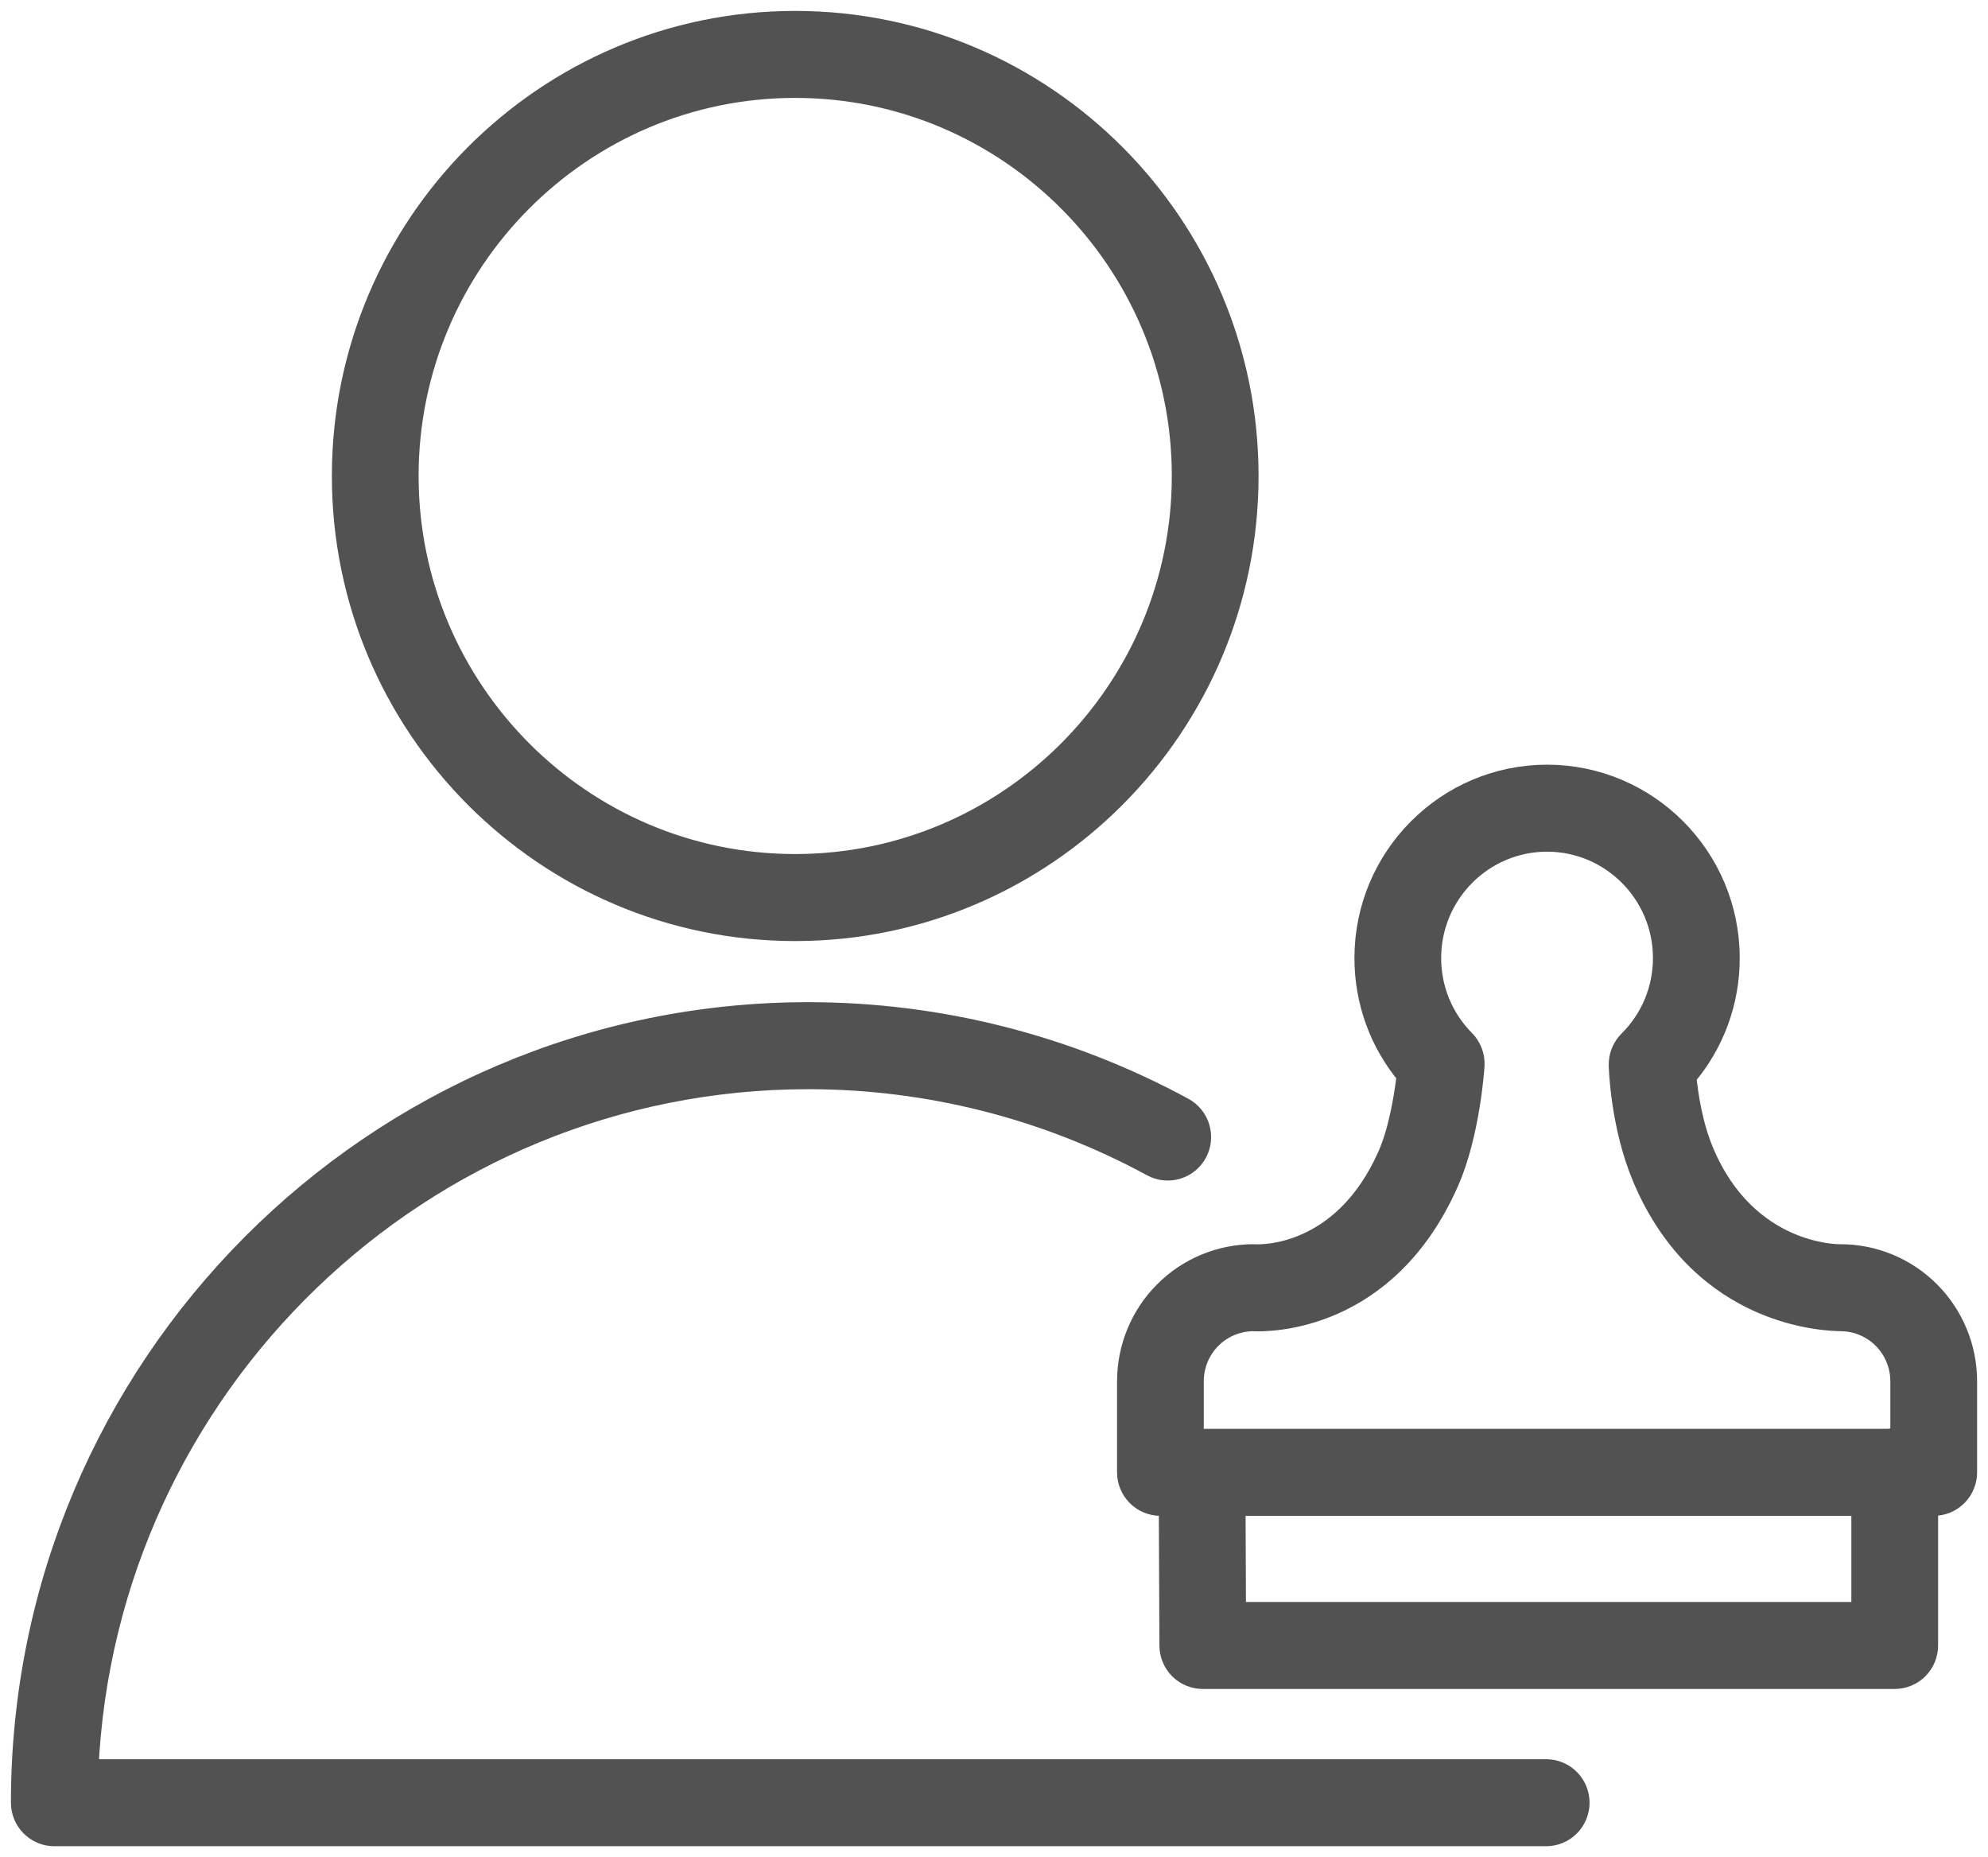
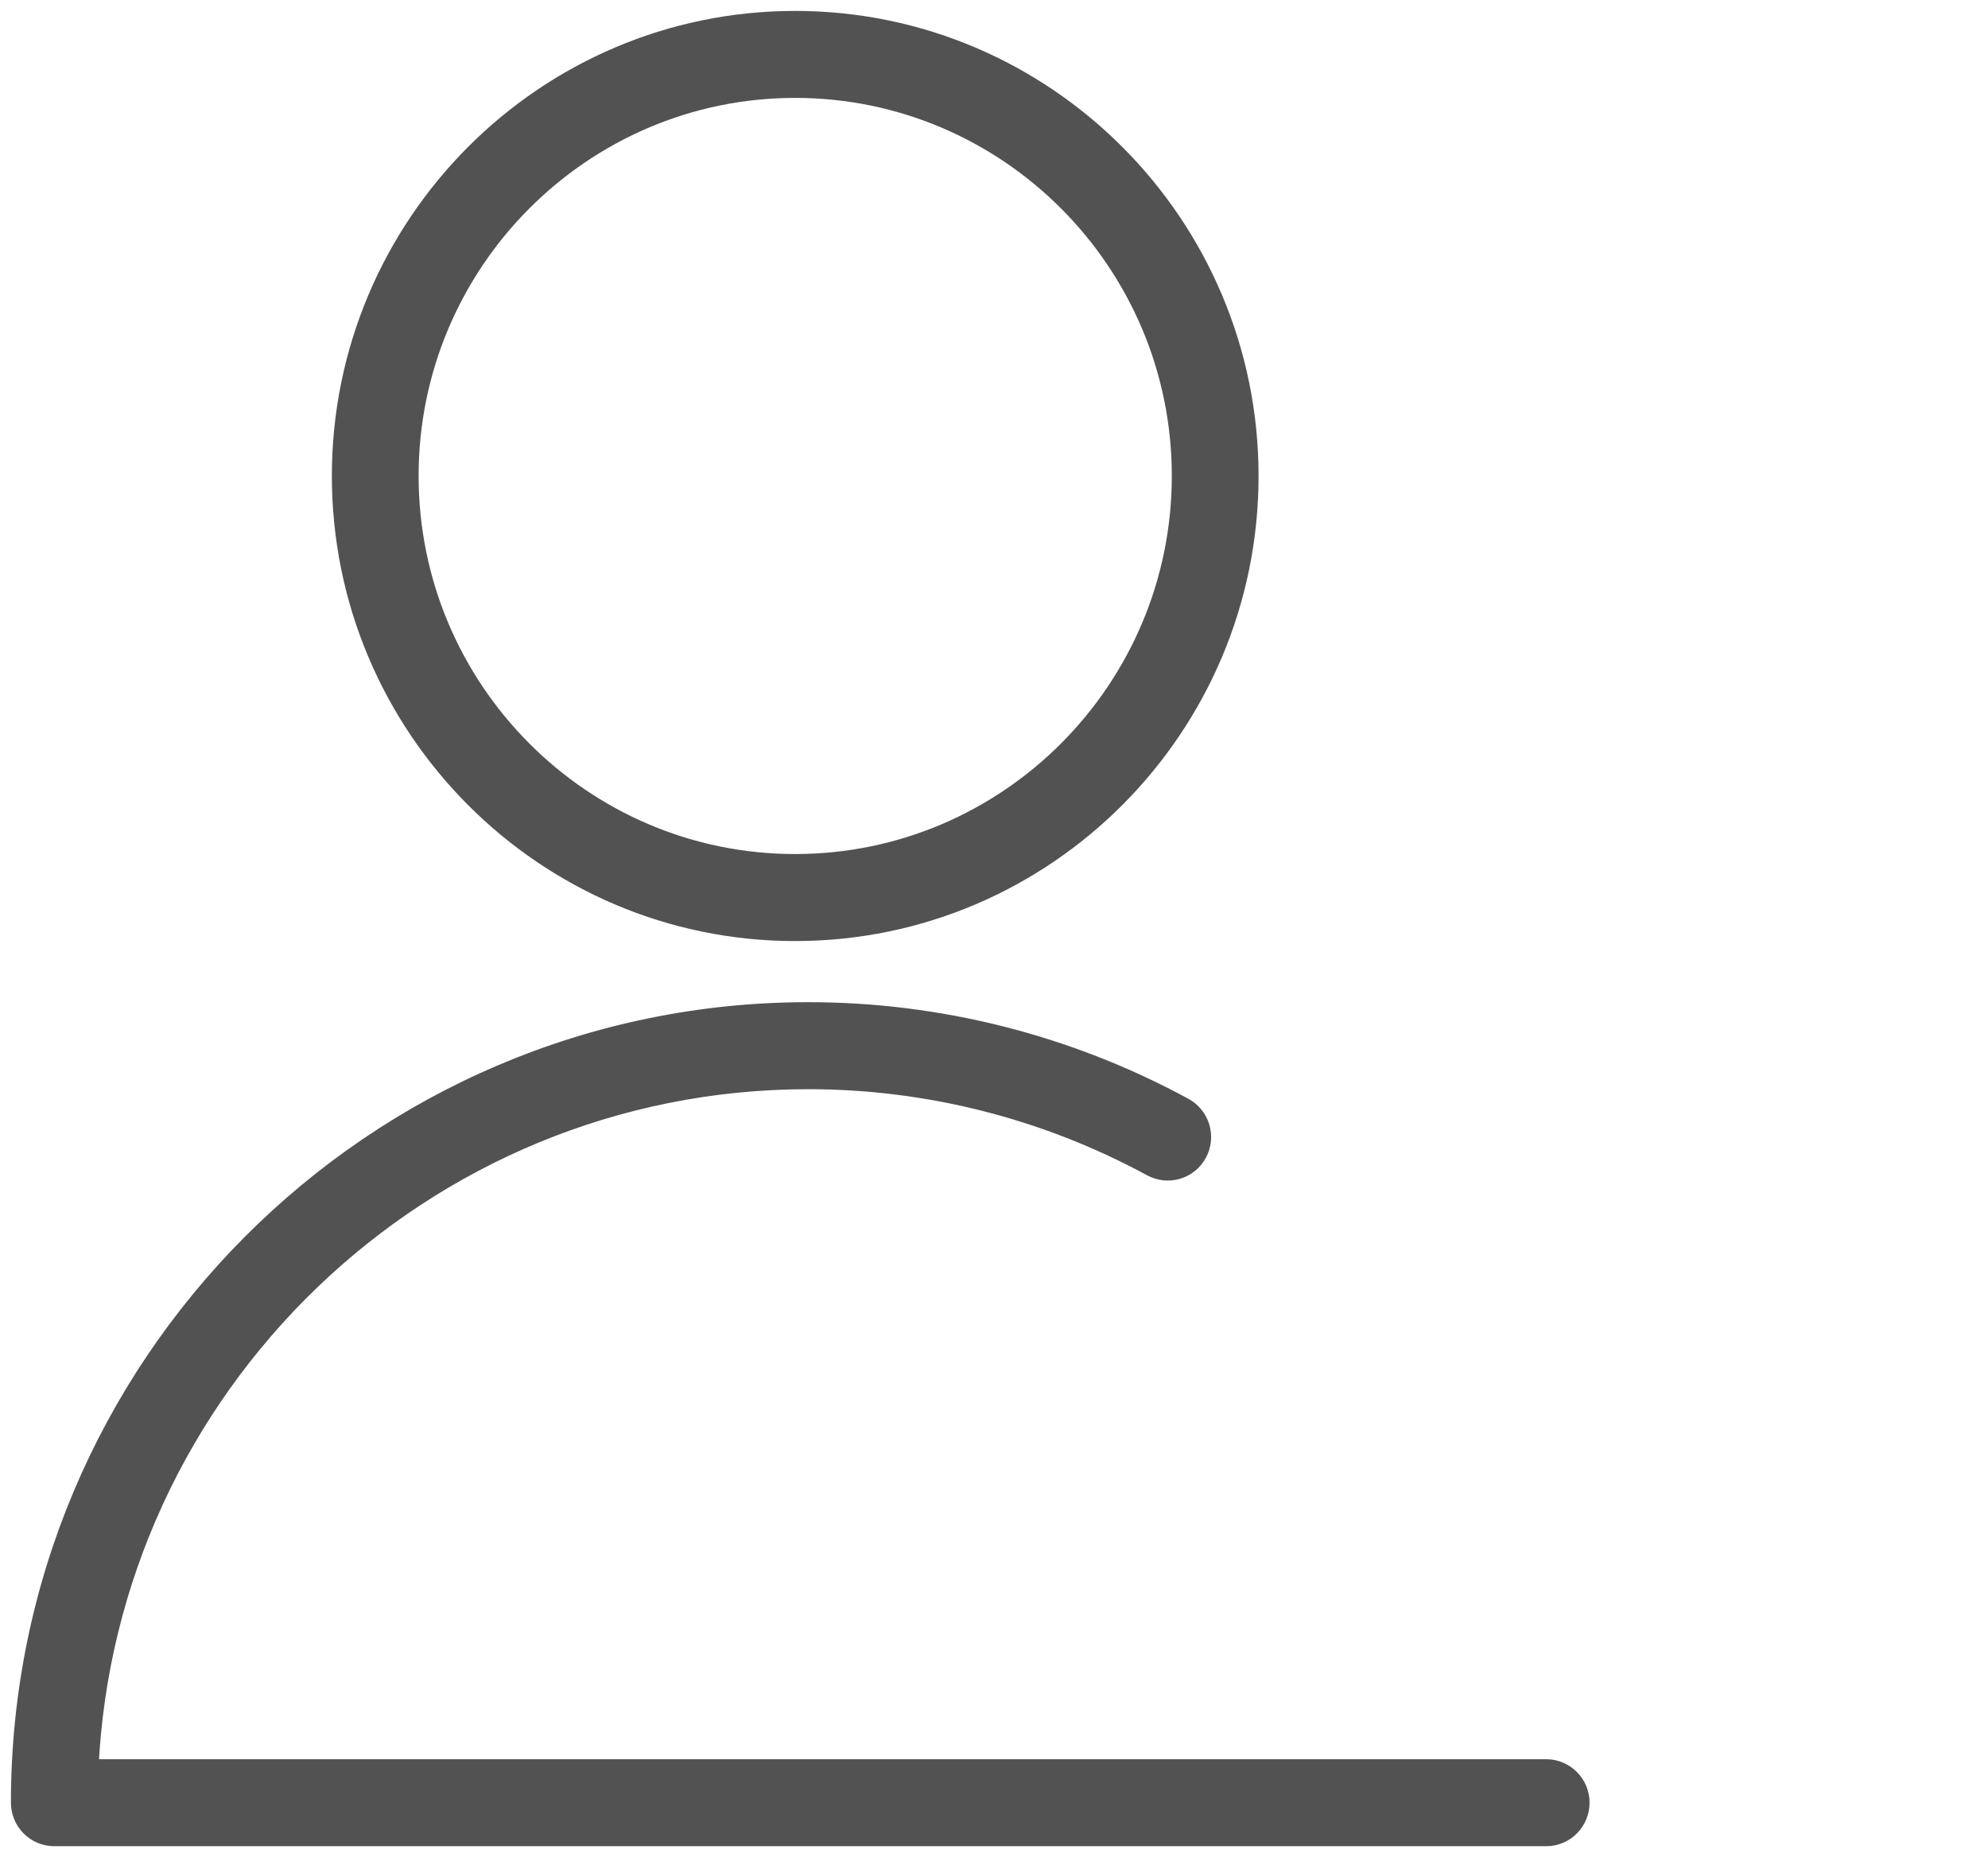
<svg xmlns="http://www.w3.org/2000/svg" width="91" height="85" viewBox="0 0 91 85" fill="none">
  <path fill-rule="evenodd" clip-rule="evenodd" d="M70.816 81.019H4.005C4.785 63.425 19.287 49.352 36.999 49.352C42.498 49.352 47.909 50.727 52.745 53.353C52.916 53.446 53.105 53.505 53.298 53.525C53.493 53.546 53.689 53.528 53.876 53.472C54.063 53.416 54.237 53.324 54.389 53.201C54.54 53.078 54.666 52.926 54.759 52.754C54.852 52.581 54.911 52.392 54.931 52.198C54.951 52.003 54.933 51.806 54.878 51.618C54.822 51.431 54.731 51.256 54.608 51.104C54.485 50.951 54.334 50.825 54.162 50.732C48.891 47.868 42.992 46.369 36.998 46.369C17.149 46.369 1 62.581 1 82.509C1 82.904 1.157 83.284 1.435 83.563C1.714 83.843 2.091 84 2.485 84H70.814C71.201 83.99 71.569 83.829 71.839 83.551C72.11 83.272 72.261 82.899 72.262 82.51C72.262 82.122 72.111 81.748 71.841 81.469C71.571 81.191 71.203 81.029 70.816 81.019ZM36.397 42.572C47.818 42.572 57.11 33.246 57.11 21.785C57.11 10.324 47.818 1 36.397 1C24.98 1 15.691 10.324 15.691 21.785C15.691 33.246 24.979 42.572 36.397 42.572ZM36.397 3.981C46.18 3.981 54.139 11.967 54.139 21.784C54.139 31.601 46.18 39.589 36.397 39.589C26.617 39.589 18.662 31.601 18.662 21.784C18.662 11.967 26.617 3.981 36.397 3.981Z" fill="#525252" stroke="#525252" />
-   <path fill-rule="evenodd" clip-rule="evenodd" d="M84.254 57.447L84.213 57.448C84.163 57.444 79.981 57.51 77.964 52.752C77.423 51.473 77.223 50.038 77.15 49.261C78.436 47.753 79.14 45.832 79.135 43.848C79.135 39.244 75.402 35.499 70.817 35.499C66.231 35.499 62.499 39.245 62.499 43.848C62.499 45.826 63.18 47.701 64.433 49.201C64.323 50.17 64.06 51.762 63.563 52.887C61.468 57.629 57.645 57.451 57.493 57.452C57.455 57.449 57.416 57.447 57.377 57.447C55.854 57.449 54.394 58.058 53.317 59.139C52.24 60.22 51.635 61.686 51.633 63.215V67.388C51.633 67.783 51.789 68.162 52.068 68.442C52.346 68.722 52.724 68.879 53.118 68.879H53.543L53.572 75.319C53.574 75.713 53.731 76.091 54.009 76.369C54.288 76.647 54.664 76.803 55.057 76.803H86.73C87.124 76.803 87.502 76.646 87.781 76.367C88.059 76.087 88.216 75.708 88.216 75.312V68.879H88.516C88.91 68.879 89.287 68.722 89.566 68.442C89.845 68.162 90.001 67.783 90.001 67.388V63.215C89.999 61.686 89.393 60.22 88.316 59.139C87.238 58.057 85.778 57.449 84.254 57.447ZM54.603 63.215C54.603 62.483 54.891 61.78 55.403 61.259C55.916 60.738 56.611 60.44 57.341 60.429C58.096 60.47 63.46 60.476 66.277 54.096C67.246 51.906 67.446 48.905 67.454 48.777C67.467 48.567 67.435 48.356 67.361 48.159C67.287 47.961 67.173 47.782 67.025 47.632C66.53 47.135 66.138 46.545 65.871 45.896C65.604 45.246 65.467 44.55 65.469 43.848C65.469 40.888 67.867 38.481 70.816 38.481C73.763 38.481 76.163 40.889 76.163 43.848C76.163 45.289 75.6 46.643 74.579 47.66C74.288 47.948 74.13 48.344 74.139 48.755C74.142 48.866 74.214 51.523 75.231 53.919C77.96 60.358 83.733 60.413 84.264 60.429C84.998 60.433 85.701 60.728 86.219 61.25C86.737 61.772 87.028 62.478 87.029 63.215V65.897H87.007C86.917 65.88 86.824 65.869 86.729 65.869C86.634 65.869 86.541 65.88 86.451 65.897H54.603V63.215ZM85.245 73.821H56.536L56.514 68.879H85.245V73.821Z" fill="#525252" stroke="#525252" />
</svg>